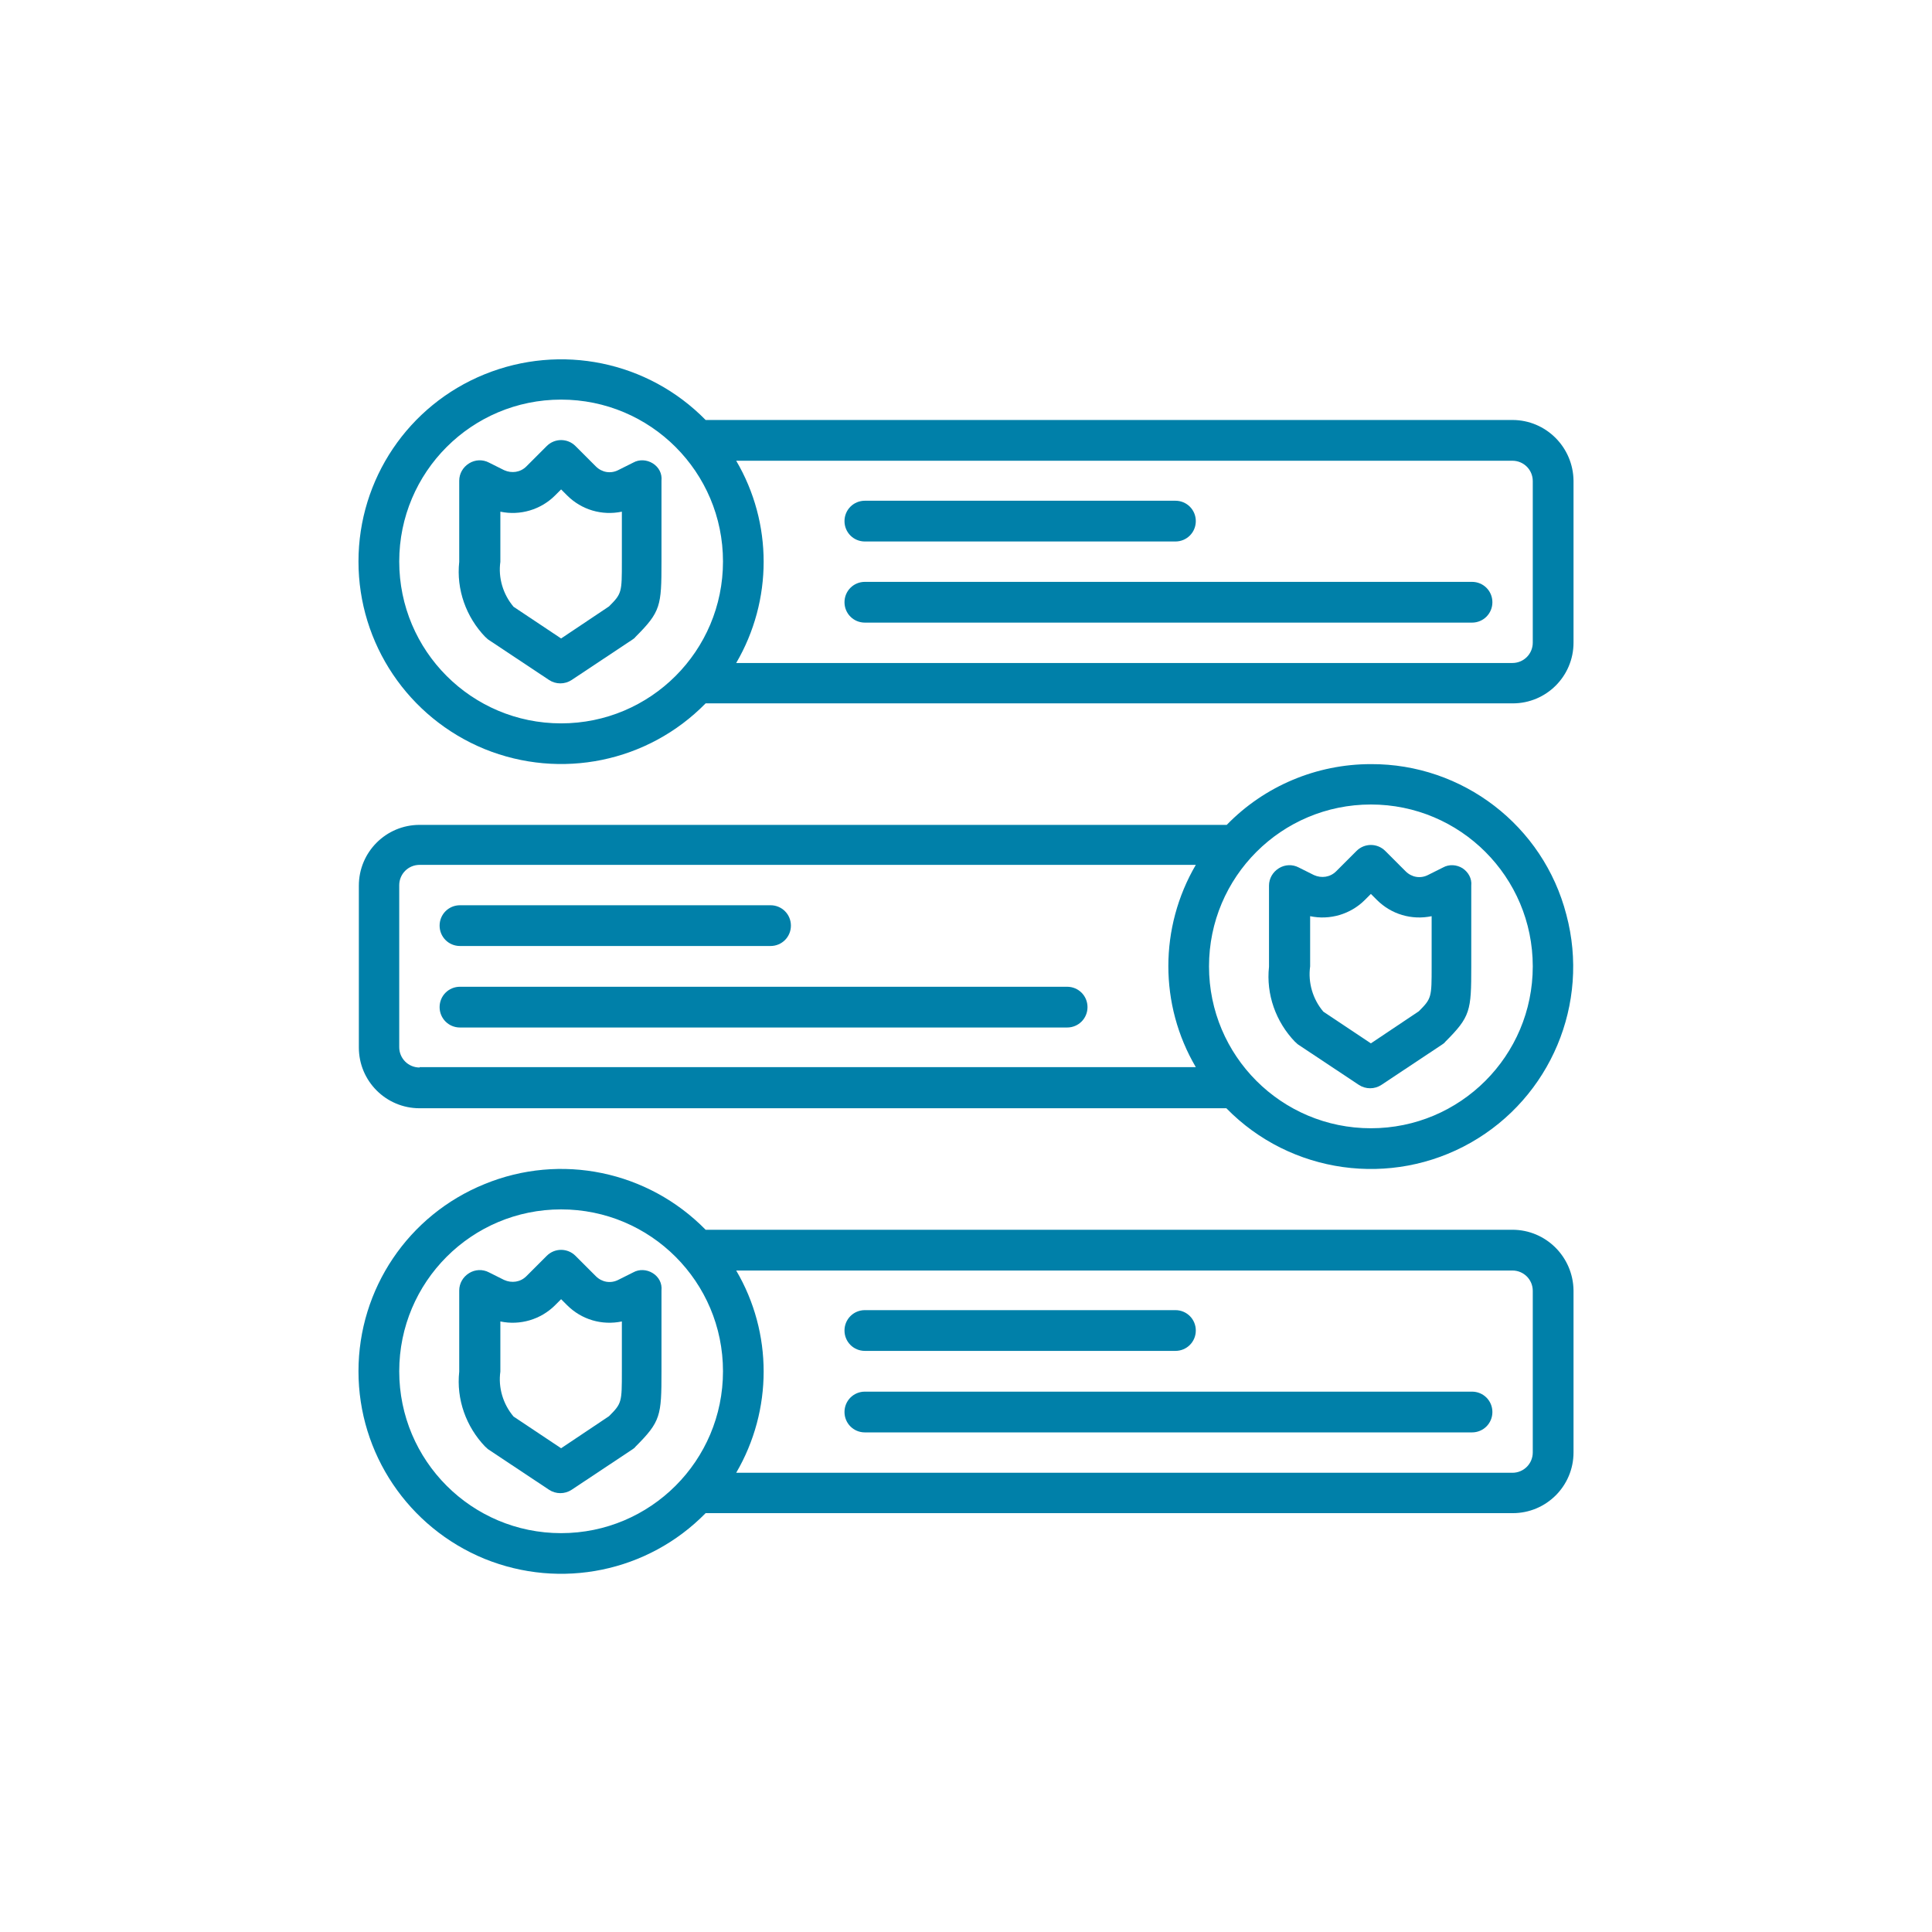
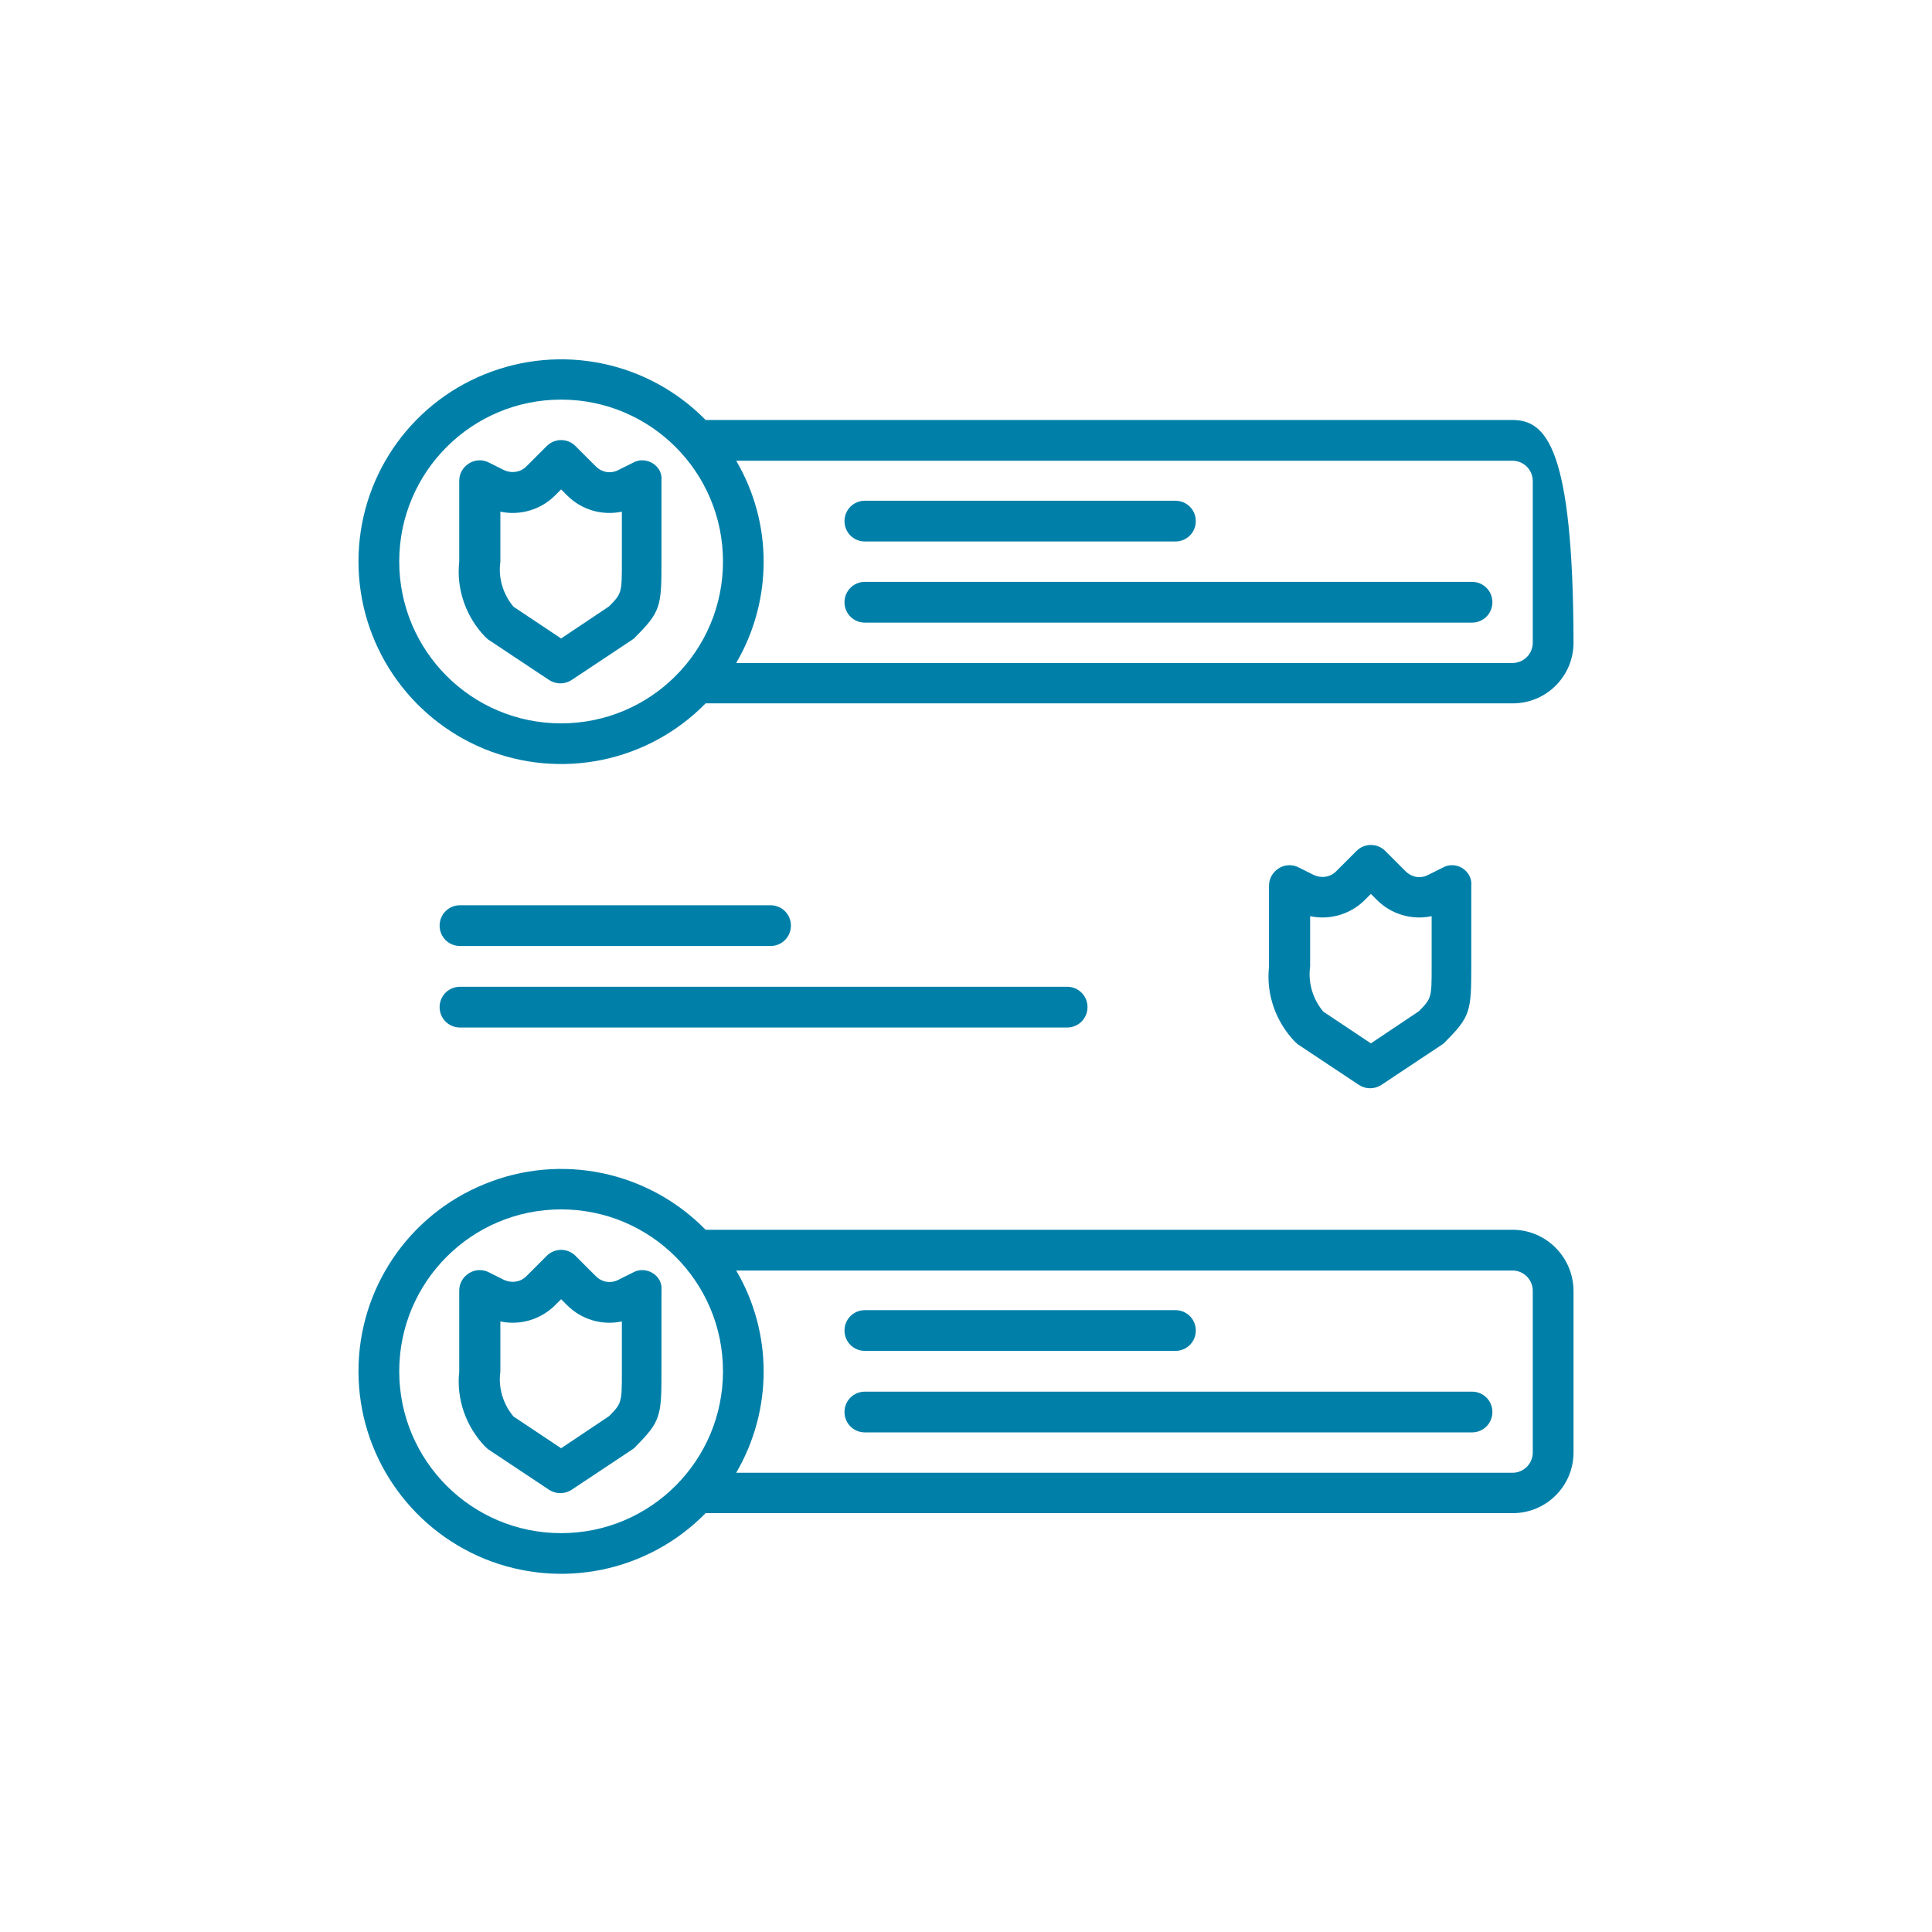
<svg xmlns="http://www.w3.org/2000/svg" width="512" height="512" viewBox="0 0 512 512" fill="none">
-   <path d="M400.8 111.3H187C171.7 95.7 148.6 91 128.4 99.2C108.2 107.4 95 127 95 148.8C95 170.6 108.2 190.2 128.4 198.5C148.6 206.7 171.7 202 187 186.4H400.9C409.8 186.4 417 179.2 417 170.3V127.4C416.9 118.5 409.7 111.3 400.8 111.3ZM148.7 191.7C125 191.7 105.8 172.5 105.8 148.8C105.8 125.1 125 105.9 148.7 105.9C172.4 105.9 191.6 125.1 191.6 148.8C191.6 172.5 172.4 191.7 148.7 191.7ZM406.2 170.3C406.2 173.3 403.8 175.7 400.8 175.7H195.1C204.8 159.1 204.8 138.6 195.1 122.1H400.8C403.8 122.1 406.2 124.5 406.2 127.5V170.3Z" fill="#0080A9" />
+   <path d="M400.8 111.3H187C171.7 95.7 148.6 91 128.4 99.2C108.2 107.4 95 127 95 148.8C95 170.6 108.2 190.2 128.4 198.5C148.6 206.7 171.7 202 187 186.4H400.9C409.8 186.4 417 179.2 417 170.3C416.9 118.5 409.7 111.3 400.8 111.3ZM148.7 191.7C125 191.7 105.8 172.5 105.8 148.8C105.8 125.1 125 105.9 148.7 105.9C172.4 105.9 191.6 125.1 191.6 148.8C191.6 172.5 172.4 191.7 148.7 191.7ZM406.2 170.3C406.2 173.3 403.8 175.7 400.8 175.7H195.1C204.8 159.1 204.8 138.6 195.1 122.1H400.8C403.8 122.1 406.2 124.5 406.2 127.5V170.3Z" fill="#0080A9" />
  <path d="M229.2 143.5H311.5C314.5 143.5 316.9 141.1 316.9 138.1C316.9 135.1 314.5 132.7 311.5 132.7H229.2C226.2 132.7 223.8 135.1 223.8 138.1C223.8 141.1 226.2 143.5 229.2 143.5Z" fill="#0080A9" />
  <path d="M390.1 154.2H229.2C226.2 154.2 223.8 156.6 223.8 159.6C223.8 162.6 226.2 165 229.2 165H390.1C393.1 165 395.5 162.6 395.5 159.6C395.5 156.6 393.1 154.2 390.1 154.2Z" fill="#0080A9" />
-   <path d="M363.3 202.5C348.9 202.5 335.1 208.3 325.1 218.6H111.2C102.3 218.6 95.1 225.8 95.1 234.7V277.6C95.1 286.5 102.3 293.7 111.2 293.7H325C342 311.1 368.7 314.8 389.8 302.8C410.9 290.8 421.4 266 415.1 242.4C409 218.8 387.6 202.4 363.3 202.5ZM111.2 282.9C108.2 282.9 105.8 280.5 105.8 277.5V234.6C105.8 231.6 108.2 229.2 111.2 229.2H316.9C307.2 245.8 307.2 266.3 316.9 282.8H111.2V282.9ZM363.3 299C339.6 299 320.4 279.8 320.4 256.1C320.4 232.4 339.6 213.2 363.3 213.2C387 213.2 406.2 232.4 406.2 256.1C406.2 279.8 387 299 363.3 299Z" fill="#0080A9" />
  <path d="M387.6 230.1C386 229.1 384 229 382.4 229.9L378.4 231.9C376.4 232.9 374.1 232.5 372.5 230.9L367.1 225.5C365 223.4 361.6 223.4 359.5 225.5L354.1 230.9C352.5 232.5 350.2 232.8 348.2 231.9L344.2 229.9C342.5 229 340.5 229.1 338.9 230.1C337.3 231.1 336.3 232.8 336.3 234.7V256.2C335.5 263.5 338.1 270.8 343.2 276.1C343.5 276.3 343.7 276.6 344 276.8L360.1 287.5C361.9 288.7 364.3 288.7 366.1 287.5L382.2 276.8C382.5 276.6 382.8 276.4 383 276.1C389.7 269.4 389.9 267.9 389.9 256.2V234.7C390.1 232.8 389.1 231.1 387.6 230.1ZM379.4 256.1C379.4 264.3 379.4 264.6 376 268L363.3 276.5L350.7 268.1C347.9 264.8 346.6 260.4 347.2 256.1V242.8C352.4 243.9 357.9 242.3 361.7 238.5L363.3 236.9L364.9 238.5C368.7 242.3 374.1 243.9 379.4 242.8V256.1Z" fill="#0080A9" />
  <path d="M121.9 250.7H204.2C207.2 250.7 209.6 248.3 209.6 245.3C209.6 242.3 207.2 239.9 204.2 239.9H121.9C118.9 239.9 116.5 242.3 116.5 245.3C116.5 248.3 118.9 250.7 121.9 250.7Z" fill="#0080A9" />
  <path d="M282.8 261.5H121.9C118.9 261.5 116.5 263.9 116.5 266.9C116.5 269.9 118.9 272.3 121.9 272.3H282.8C285.8 272.3 288.2 269.9 288.2 266.9C288.2 263.9 285.8 261.5 282.8 261.5Z" fill="#0080A9" />
  <path d="M400.8 325.9H187C171.7 310.3 148.6 305.5 128.4 313.8C108.2 322 95 341.6 95 363.4C95 385.2 108.2 404.8 128.4 413.1C148.6 421.3 171.7 416.6 187 401H400.9C409.8 401 417 393.8 417 384.9V342C416.9 333.1 409.7 325.9 400.8 325.9ZM148.7 406.3C125 406.3 105.8 387.1 105.8 363.4C105.8 339.7 125 320.5 148.7 320.5C172.4 320.5 191.6 339.7 191.6 363.4C191.6 387.1 172.4 406.3 148.7 406.3ZM406.2 384.9C406.2 387.9 403.8 390.3 400.8 390.3H195.1C204.8 373.7 204.8 353.2 195.1 336.7H400.8C403.8 336.7 406.2 339.1 406.2 342.1V384.9Z" fill="#0080A9" />
  <path d="M229.2 358H311.5C314.5 358 316.9 355.6 316.9 352.6C316.9 349.6 314.5 347.2 311.5 347.2H229.2C226.2 347.2 223.8 349.6 223.8 352.6C223.8 355.6 226.2 358 229.2 358Z" fill="#0080A9" />
  <path d="M390.1 368.8H229.2C226.2 368.8 223.8 371.2 223.8 374.2C223.8 377.2 226.2 379.6 229.2 379.6H390.1C393.1 379.6 395.5 377.2 395.5 374.2C395.5 371.2 393.1 368.8 390.1 368.8Z" fill="#0080A9" />
  <path d="M173 122.8C171.4 121.8 169.4 121.7 167.8 122.6L163.8 124.6C161.8 125.6 159.5 125.2 157.9 123.6L152.5 118.2C150.4 116.1 147 116.1 144.9 118.2L139.5 123.6C137.9 125.2 135.6 125.5 133.6 124.6L129.6 122.6C127.9 121.7 125.9 121.8 124.3 122.8C122.7 123.8 121.7 125.5 121.7 127.4V148.9C120.9 156.2 123.5 163.5 128.6 168.8C128.9 169 129.1 169.3 129.4 169.5L145.5 180.2C147.3 181.4 149.7 181.4 151.5 180.2L167.6 169.5C167.9 169.3 168.2 169.1 168.4 168.8C175.1 162.1 175.3 160.6 175.3 148.9V127.4C175.5 125.5 174.6 123.8 173 122.8ZM164.8 148.8C164.8 157 164.8 157.3 161.4 160.7L148.7 169.2L136.1 160.8C133.3 157.5 132 153.1 132.6 148.9V135.6C137.8 136.7 143.3 135.1 147.1 131.3L148.7 129.7L150.3 131.3C154.1 135.1 159.5 136.7 164.8 135.6V148.8Z" fill="#0080A9" />
  <path d="M173 337.4C171.4 336.4 169.4 336.3 167.8 337.2L163.8 339.2C161.8 340.2 159.5 339.8 157.9 338.2L152.5 332.8C150.4 330.7 147 330.7 144.9 332.8L139.5 338.2C137.9 339.8 135.6 340.1 133.6 339.2L129.6 337.2C127.9 336.3 125.9 336.4 124.3 337.4C122.7 338.4 121.7 340.1 121.7 342V363.5C120.9 370.8 123.5 378.1 128.6 383.4C128.9 383.6 129.1 383.9 129.4 384.1L145.5 394.8C147.3 396 149.7 396 151.5 394.8L167.6 384.1C167.9 383.9 168.2 383.7 168.4 383.4C175.1 376.7 175.3 375.2 175.3 363.5V342C175.5 340.1 174.6 338.4 173 337.4ZM164.8 363.4C164.8 371.6 164.8 371.9 161.4 375.3L148.7 383.8L136.1 375.4C133.3 372.1 132 367.7 132.6 363.5V350.2C137.8 351.3 143.3 349.7 147.1 345.9L148.7 344.3L150.3 345.9C154.1 349.7 159.5 351.3 164.8 350.2V363.4Z" fill="#0080A9" />
</svg>